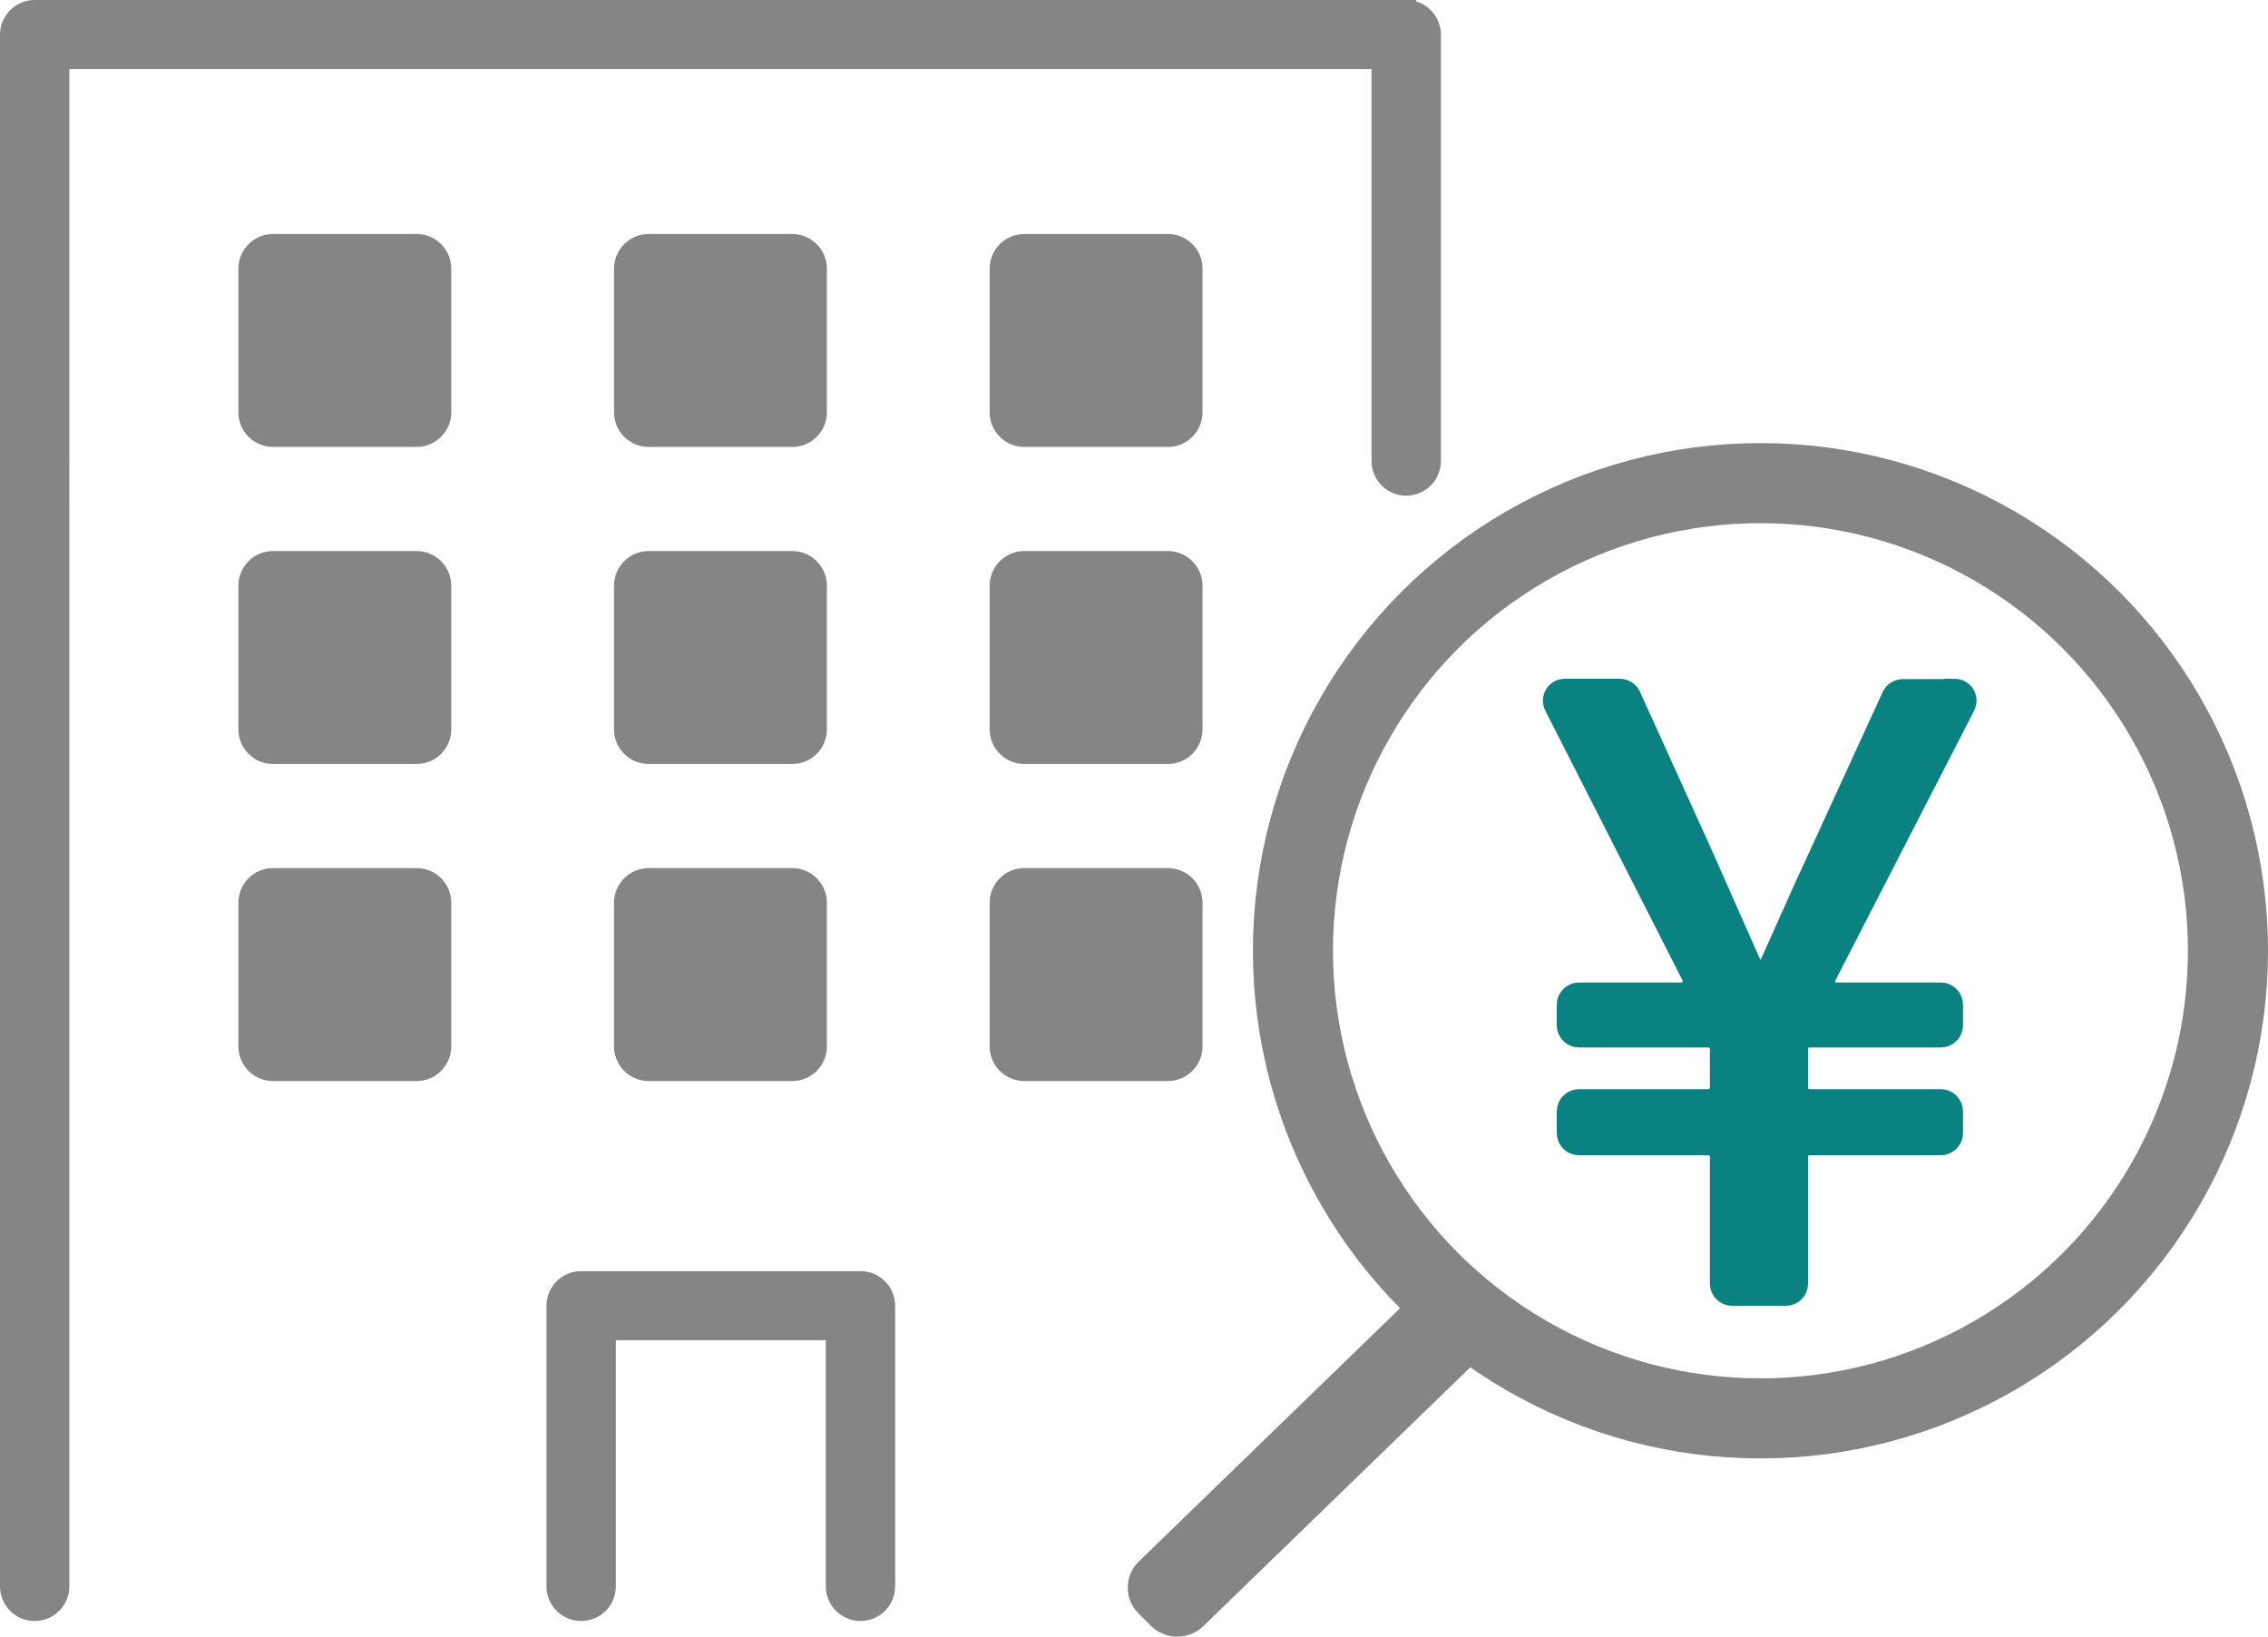
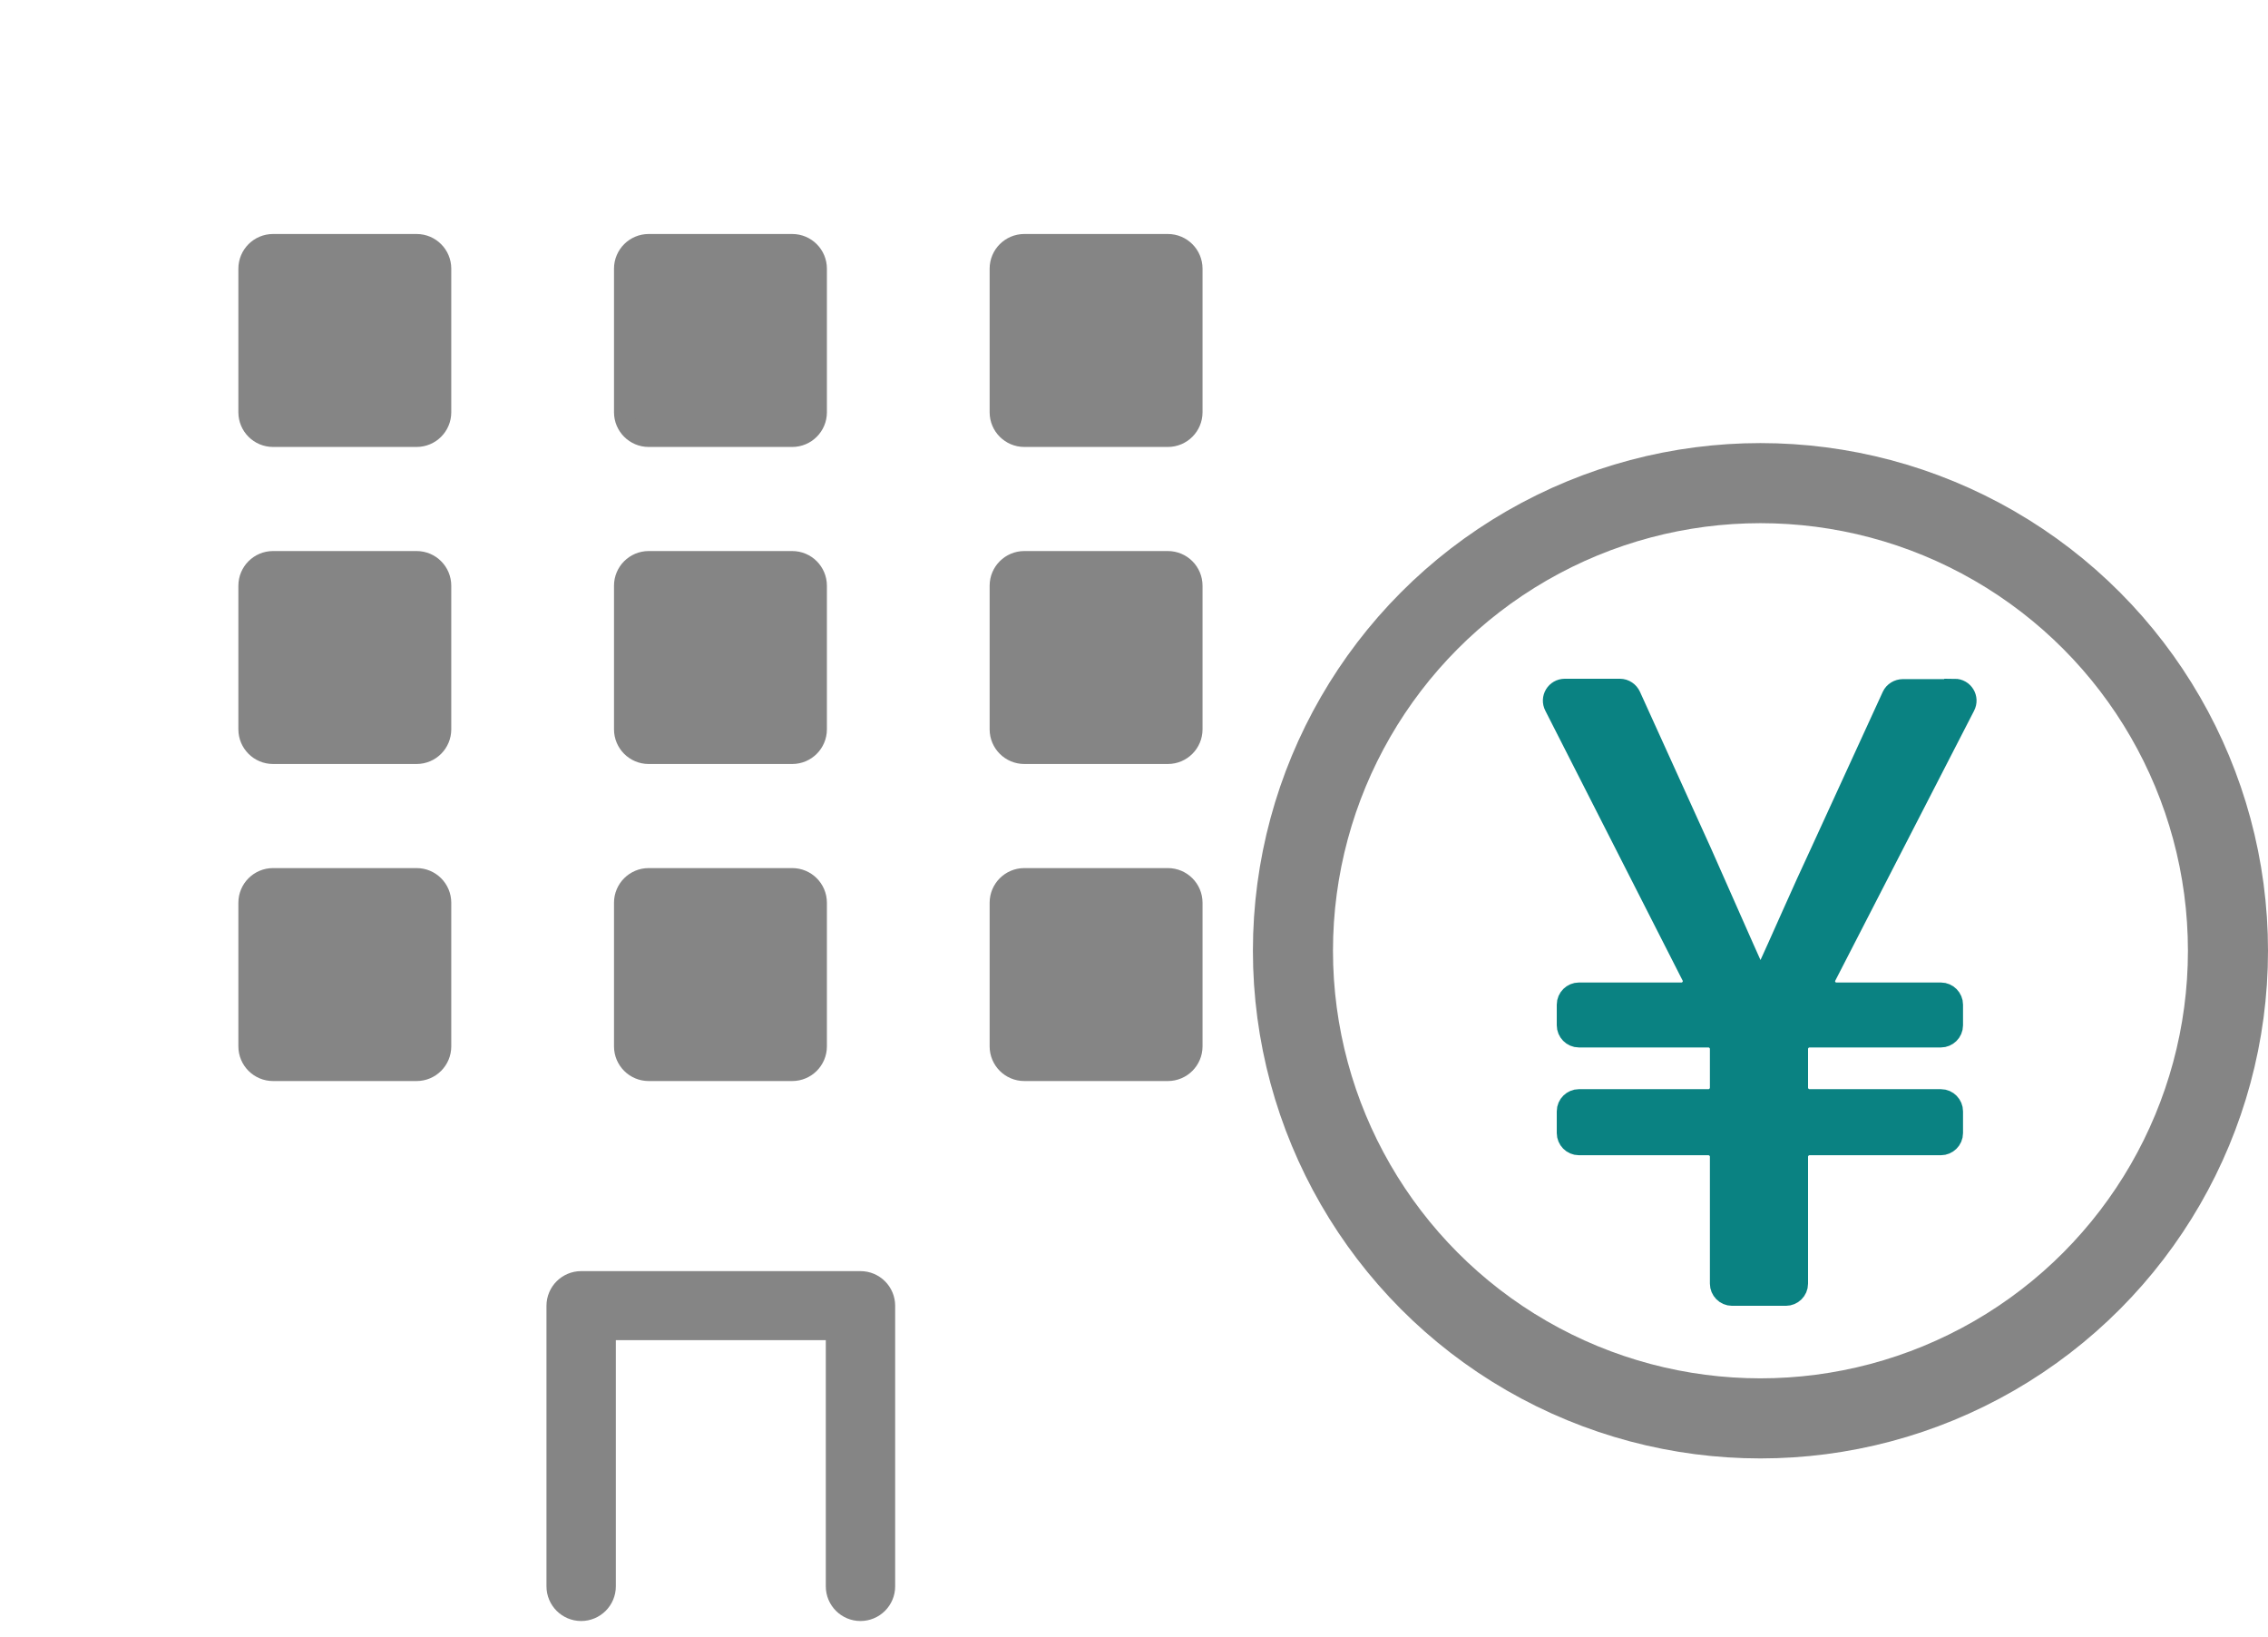
<svg xmlns="http://www.w3.org/2000/svg" id="_イヤー_1" viewBox="0 0 61.465 44.344">
  <defs>
    <style>.cls-1{stroke-width:0px;}.cls-1,.cls-2{fill:#858585;}.cls-2{stroke-width:.54px;}.cls-2,.cls-3{stroke:#858585;}.cls-2,.cls-3,.cls-4{stroke-miterlimit:10;}.cls-3{fill:none;stroke-width:2.17px;}.cls-4{fill:#0a8282;stroke:#0a8282;stroke-width:.56px;}</style>
  </defs>
  <path class="cls-4" d="M52.97,18.68h-1.4c-.12,0-.24.07-.29.18l-1.94,4.23c-.53,1.13-1.01,2.25-1.57,3.47h-.12c-.55-1.22-1.04-2.35-1.54-3.47l-1.92-4.23c-.05-.11-.16-.19-.29-.19h-1.49c-.24,0-.39.25-.28.46l3.72,7.31c.11.21-.05.46-.28.46h-2.78c-.17,0-.32.14-.32.32v.56c0,.17.14.32.32.32h3.51c.17,0,.32.14.32.32v1.05c0,.17-.14.32-.32.32h-3.51c-.17,0-.32.14-.32.32v.59c0,.17.14.32.32.32h3.51c.17,0,.32.14.32.32v3.44c0,.17.14.32.32.32h1.46c.17,0,.32-.14.32-.32v-3.44c0-.17.14-.32.32-.32h3.56c.17,0,.32-.14.32-.32v-.59c0-.17-.14-.32-.32-.32h-3.56c-.17,0-.32-.14-.32-.32v-1.05c0-.17.14-.32.32-.32h3.56c.17,0,.32-.14.32-.32v-.56c0-.17-.14-.32-.32-.32h-2.83c-.24,0-.39-.25-.28-.46l3.76-7.31c.11-.21-.04-.46-.28-.46v.01Z" />
-   <path class="cls-2" d="M38.11.27H.94C.57.27.27.57.27.94v42.04c0,.37.3.67.67.67s.67-.3.67-.67V1.6h35.83v10.89c0,.37.3.67.67.67s.67-.3.67-.67V.94c0-.37-.3-.67-.67-.67Z" />
  <path class="cls-2" d="M23.31,34.71h-7.56c-.37,0-.67.3-.67.67v7.6c0,.37.3.67.67.67s.67-.3.67-.67v-6.94h6.23v6.94c0,.37.3.67.67.67s.67-.3.67-.67v-7.6c0-.37-.3-.67-.67-.67h-.01Z" />
  <path class="cls-2" d="M11.29,6.61h-3.89c-.37,0-.67.3-.67.67v3.89c0,.37.3.67.67.67h3.89c.37,0,.67-.3.67-.67v-3.89c0-.37-.3-.67-.67-.67Z" />
  <path class="cls-2" d="M17.58,11.84h3.89c.37,0,.67-.3.67-.67v-3.89c0-.37-.3-.67-.67-.67h-3.89c-.37,0-.67.3-.67.67v3.89c0,.37.3.67.67.67Z" />
  <path class="cls-2" d="M31.65,6.61h-3.89c-.37,0-.67.3-.67.67v3.89c0,.37.3.67.67.67h3.89c.37,0,.67-.3.67-.67v-3.89c0-.37-.3-.67-.67-.67Z" />
  <path class="cls-2" d="M11.29,15.2h-3.89c-.37,0-.67.3-.67.67v3.89c0,.37.3.67.67.67h3.89c.37,0,.67-.3.67-.67v-3.89c0-.37-.3-.67-.67-.67Z" />
  <path class="cls-2" d="M16.91,19.76c0,.37.3.67.67.67h3.89c.37,0,.67-.3.67-.67v-3.89c0-.37-.3-.67-.67-.67h-3.89c-.37,0-.67.3-.67.67v3.89Z" />
  <path class="cls-2" d="M31.65,15.2h-3.89c-.37,0-.67.3-.67.67v3.89c0,.37.3.67.67.67h3.89c.37,0,.67-.3.67-.67v-3.89c0-.37-.3-.67-.67-.67Z" />
  <path class="cls-2" d="M11.29,23.79h-3.89c-.37,0-.67.3-.67.67v3.89c0,.37.3.67.67.67h3.89c.37,0,.67-.3.67-.67v-3.89c0-.37-.3-.67-.67-.67Z" />
  <path class="cls-2" d="M16.91,28.35c0,.37.3.67.67.67h3.89c.37,0,.67-.3.67-.67v-3.89c0-.37-.3-.67-.67-.67h-3.89c-.37,0-.67.3-.67.67v3.89Z" />
  <path class="cls-2" d="M31.65,23.79h-3.89c-.37,0-.67.3-.67.67v3.89c0,.37.3.67.67.67h3.89c.37,0,.67-.3.67-.67v-3.89c0-.37-.3-.67-.67-.67Z" />
  <circle class="cls-3" cx="47.71" cy="25.76" r="12.67" />
-   <path class="cls-1" d="M38.68,34.73l-7.82,7.58c-.39.38-.4,1.01-.01,1.4l.34.34c.39.39,1.03.39,1.42.01l7.82-7.58" />
</svg>